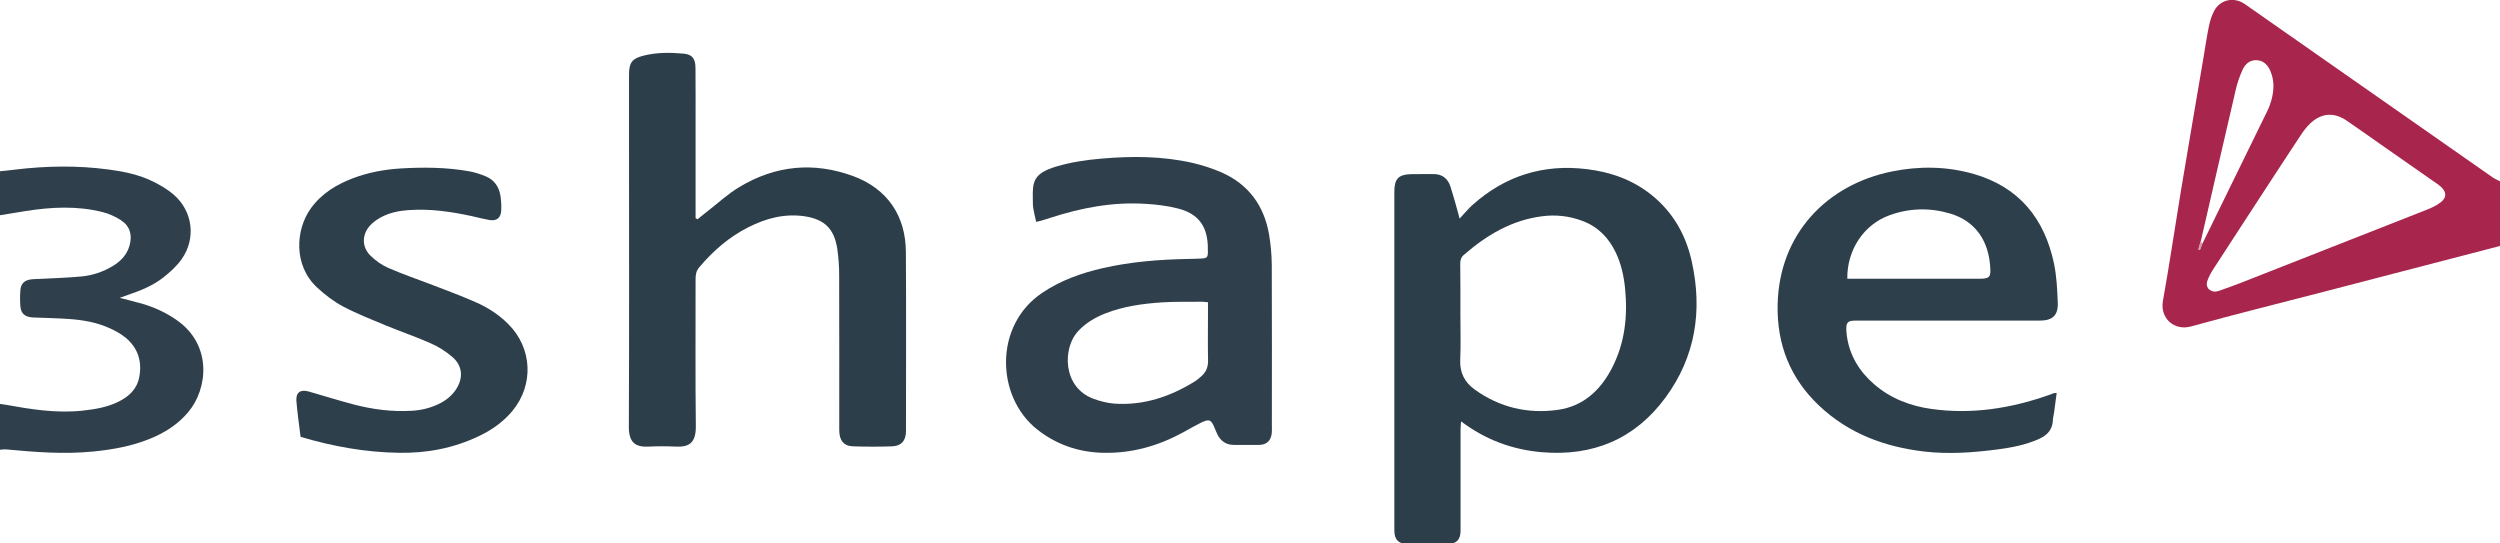
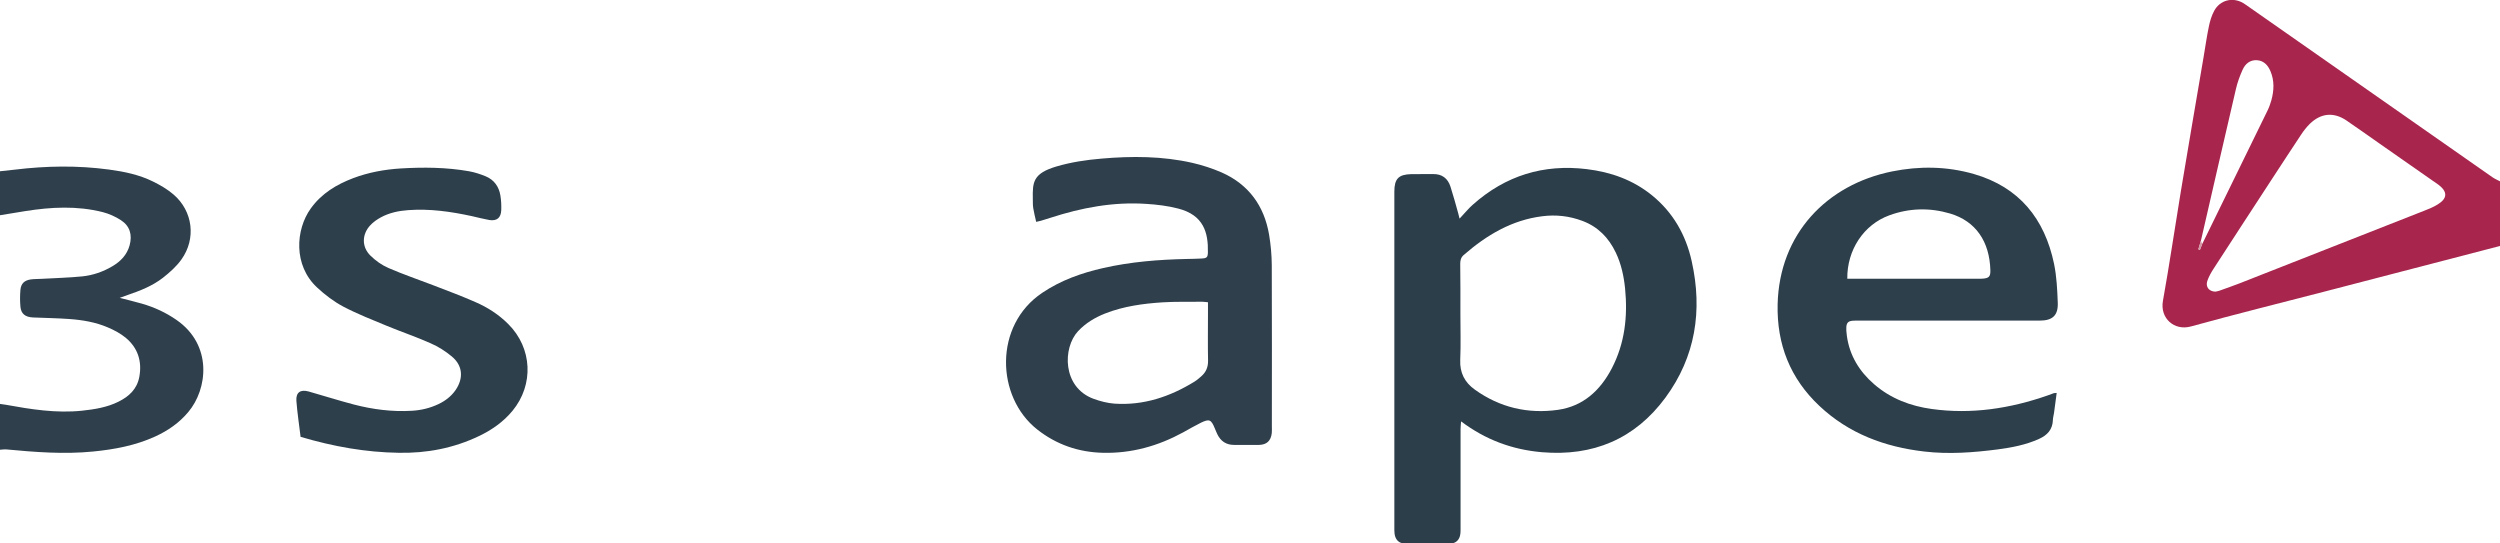
<svg xmlns="http://www.w3.org/2000/svg" width="345" height="75" viewBox="0 0 345 75" fill="none">
  <g clip-path="url(#clip0_201_2433)">
    <path d="M345 33.944C336.889 36.053 328.766 38.162 320.656 40.271C314.555 41.853 308.42 43.376 302.343 45.051C300.066 45.684 298.056 43.938 298.484 41.525C299.385 36.498 300.124 31.448 300.956 26.41C301.984 20.223 303.047 14.037 304.099 7.85C304.341 6.433 304.538 5.003 304.838 3.585C304.988 2.871 305.208 2.144 305.555 1.5C306.352 0.012 308.085 -0.434 309.541 0.41C309.841 0.586 310.118 0.797 310.407 0.996C321.58 8.823 332.764 16.638 343.948 24.453C344.283 24.688 344.665 24.84 345.023 25.039C345 28.015 345 30.98 345 33.944ZM303.902 33.686C306.906 27.546 309.922 21.407 312.914 15.267C313.134 14.822 313.307 14.33 313.446 13.849C313.816 12.502 313.885 11.154 313.33 9.842C312.984 9.01 312.406 8.366 311.459 8.307C310.5 8.249 309.841 8.811 309.471 9.643C309.09 10.487 308.767 11.377 308.559 12.279C306.93 19.251 305.335 26.234 303.729 33.206C303.614 33.604 303.498 34.002 303.371 34.401C303.44 34.424 303.51 34.448 303.59 34.483C303.694 34.202 303.798 33.944 303.902 33.686ZM305.716 40.248C305.867 40.212 306.098 40.189 306.306 40.107C307.253 39.767 308.189 39.439 309.125 39.076C317.617 35.748 326.109 32.409 334.601 29.058C335.214 28.823 335.826 28.566 336.38 28.226C337.755 27.394 337.79 26.48 336.542 25.519C336.265 25.308 335.976 25.121 335.687 24.922C333.249 23.223 330.812 21.512 328.374 19.813C326.848 18.747 325.346 17.669 323.81 16.626C322.065 15.443 320.309 15.595 318.772 17.072C318.31 17.528 317.894 18.056 317.536 18.606C316.069 20.809 314.636 23.024 313.192 25.226C310.627 29.163 308.05 33.1 305.497 37.049C305.139 37.599 304.804 38.185 304.596 38.806C304.353 39.603 304.85 40.224 305.716 40.248Z" fill="#A8254E" />
    <path d="M-0 23.633C0.682 23.563 1.363 23.493 2.045 23.411C6.378 22.883 10.71 22.813 15.043 23.399C17.146 23.68 19.226 24.114 21.143 25.063C22.137 25.555 23.119 26.129 23.963 26.855C26.62 29.152 27.094 32.937 25.037 35.807C24.355 36.768 23.431 37.588 22.495 38.326C21.051 39.451 19.353 40.119 17.631 40.705C17.308 40.81 16.996 40.927 16.522 41.103C17.654 41.396 18.613 41.63 19.572 41.9C21.282 42.392 22.888 43.13 24.355 44.15C29.358 47.606 28.665 53.699 25.973 56.874C24.725 58.362 23.177 59.428 21.444 60.225C18.706 61.479 15.817 62.018 12.848 62.311C8.839 62.709 4.852 62.393 0.866 62.018C0.578 61.994 0.277 62.053 -0.012 62.065C-0.012 59.956 -0.012 57.847 -0.012 55.738C0.254 55.773 0.52 55.808 0.786 55.855C4.275 56.487 7.764 57.05 11.334 56.675C13.067 56.487 14.777 56.218 16.349 55.433C17.793 54.718 18.914 53.699 19.226 52C19.618 49.867 19.029 48.028 17.389 46.645C16.661 46.036 15.783 45.567 14.904 45.192C13.194 44.454 11.357 44.15 9.52 44.021C7.868 43.904 6.216 43.88 4.564 43.81C3.489 43.763 2.911 43.306 2.819 42.334C2.75 41.56 2.75 40.775 2.819 39.99C2.9 39.135 3.362 38.69 4.24 38.561C4.737 38.49 5.234 38.514 5.731 38.479C7.614 38.373 9.497 38.326 11.369 38.139C12.825 37.986 14.223 37.506 15.505 36.745C16.637 36.077 17.516 35.186 17.885 33.862C18.278 32.409 17.931 31.191 16.684 30.382C15.921 29.89 15.043 29.492 14.165 29.269C10.629 28.379 7.071 28.566 3.512 29.128C2.345 29.316 1.178 29.515 -0 29.703C-0 27.699 -0 25.672 -0 23.633Z" fill="#2F404C" />
    <path d="M201.42 30.171C202.136 29.41 202.644 28.777 203.257 28.238C207.763 24.231 213.008 22.614 218.97 23.34C222.286 23.738 225.336 24.816 227.971 26.949C230.882 29.316 232.65 32.409 233.459 36.065C234.972 42.861 233.979 49.223 229.842 54.859C225.614 60.612 219.802 63.002 212.777 62.404C208.733 62.053 205.059 60.729 201.628 58.151C201.593 58.62 201.558 58.936 201.558 59.252C201.558 63.74 201.558 68.239 201.558 72.727C201.558 73.079 201.57 73.43 201.512 73.781C201.397 74.508 200.9 74.988 200.183 75C198.069 75.023 195.943 75.023 193.829 75C193.055 74.988 192.569 74.484 192.454 73.688C192.408 73.348 192.419 72.985 192.419 72.633C192.419 57.249 192.419 41.865 192.419 26.468C192.419 24.676 192.985 24.078 194.742 24.031C195.747 24.008 196.74 24.043 197.746 24.02C198.993 23.996 199.802 24.605 200.172 25.777C200.565 26.996 200.9 28.238 201.246 29.48C201.27 29.62 201.316 29.761 201.42 30.171ZM201.535 43.329C201.535 45.438 201.605 47.547 201.512 49.656C201.431 51.437 202.136 52.773 203.511 53.757C206.966 56.241 210.848 57.143 214.996 56.558C218.462 56.066 220.83 53.898 222.425 50.84C224.227 47.383 224.643 43.657 224.262 39.814C224.089 38.103 223.73 36.428 222.979 34.858C221.997 32.796 220.507 31.284 218.381 30.487C216.59 29.808 214.718 29.597 212.823 29.843C208.618 30.37 205.152 32.444 201.997 35.186C201.605 35.526 201.512 35.924 201.512 36.416C201.547 38.724 201.535 41.021 201.535 43.329Z" fill="#2D3E4B" />
-     <path d="M96.267 30.253C96.671 29.925 97.076 29.585 97.492 29.269C98.994 28.109 100.392 26.797 102.009 25.824C107.001 22.813 112.304 22.297 117.769 24.313C122.437 26.047 124.99 29.761 125.013 34.788C125.059 43.025 125.036 51.262 125.025 59.499C125.025 60.823 124.366 61.561 123.072 61.596C121.304 61.655 119.525 61.655 117.757 61.596C116.44 61.561 115.816 60.799 115.816 59.358C115.816 52.246 115.828 45.145 115.805 38.033C115.805 36.791 115.724 35.538 115.539 34.307C115.123 31.589 113.783 30.277 111.091 29.855C108.318 29.433 105.73 30.113 103.28 31.355C100.623 32.69 98.416 34.612 96.487 36.897C96.071 37.389 95.99 37.904 95.99 38.514C96.001 45.274 95.944 52.023 96.025 58.784C96.059 61.186 95.042 61.713 93.24 61.631C92.015 61.573 90.779 61.573 89.543 61.631C87.752 61.725 86.77 61.139 86.781 58.901C86.839 45.895 86.805 32.901 86.805 19.895C86.805 16.697 86.805 13.486 86.805 10.288C86.805 8.671 87.209 8.097 88.734 7.698C90.583 7.218 92.477 7.23 94.361 7.405C95.528 7.511 95.978 8.108 95.978 9.397C96.001 12.057 95.99 14.705 95.99 17.365C95.99 21.196 95.99 25.016 95.99 28.847C95.99 29.269 95.99 29.691 95.99 30.113C96.071 30.16 96.175 30.206 96.267 30.253Z" fill="#2D3E4B" />
    <path d="M142.992 30.617C142.842 29.925 142.68 29.328 142.588 28.73C142.518 28.308 142.541 27.875 142.53 27.441C142.484 25.133 142.553 23.938 145.776 22.977C147.787 22.38 149.913 22.063 152.016 21.887C156.21 21.524 160.404 21.536 164.54 22.473C165.915 22.79 167.29 23.235 168.584 23.797C172.293 25.438 174.453 28.379 175.135 32.386C175.366 33.768 175.493 35.174 175.505 36.581C175.539 43.997 175.516 51.414 175.516 58.831C175.516 59.147 175.539 59.464 175.505 59.768C175.389 60.823 174.811 61.373 173.76 61.397C172.605 61.42 171.449 61.397 170.294 61.397C169.219 61.397 168.468 60.893 167.995 59.932C167.856 59.651 167.752 59.358 167.625 59.077C167.14 57.894 166.874 57.776 165.719 58.339C164.887 58.749 164.089 59.218 163.281 59.663C159.826 61.549 156.152 62.58 152.212 62.487C148.85 62.405 145.8 61.373 143.119 59.253C137.458 54.777 137.111 44.923 143.824 40.412C146.4 38.678 149.243 37.67 152.235 36.991C156.048 36.123 159.918 35.819 163.801 35.737C164.459 35.725 165.106 35.713 165.765 35.678C166.539 35.643 166.677 35.526 166.689 34.8C166.747 32.128 166.123 29.679 162.576 28.777C161.132 28.402 159.63 28.226 158.139 28.133C153.622 27.84 149.254 28.66 144.968 30.054C144.529 30.195 144.09 30.335 143.65 30.464C143.5 30.511 143.35 30.535 142.992 30.617ZM166.701 41.712C166.389 41.689 166.158 41.642 165.938 41.642C164.089 41.666 162.241 41.607 160.404 41.724C157.723 41.9 155.054 42.263 152.512 43.259C151.103 43.822 149.832 44.571 148.769 45.708C146.631 48.005 146.585 53.441 150.906 55.035C151.831 55.374 152.836 55.632 153.806 55.703C157.816 55.972 161.455 54.753 164.852 52.656C165.175 52.457 165.464 52.199 165.765 51.941C166.412 51.379 166.724 50.688 166.712 49.785C166.666 47.606 166.701 45.415 166.701 43.236C166.701 42.755 166.701 42.263 166.701 41.712Z" fill="#2F3F4C" />
    <path d="M283.822 54.226C283.695 55.163 283.579 56.089 283.452 57.003C283.406 57.307 283.313 57.612 283.302 57.928C283.267 59.276 282.528 60.061 281.372 60.577C279.558 61.397 277.629 61.76 275.688 62.018C272.326 62.451 268.952 62.709 265.555 62.311C260.102 61.678 255.145 59.85 251.067 56.007C247.057 52.234 245.186 47.535 245.313 41.993C245.544 32.292 252.072 25.484 261.107 23.657C264.897 22.895 268.686 22.942 272.418 24.02C278.634 25.824 282.158 30.159 283.464 36.428C283.822 38.174 283.903 39.99 283.972 41.771C284.041 43.517 283.256 44.243 281.5 44.243C273.227 44.255 264.943 44.255 256.67 44.243C255.053 44.243 254.567 44.138 254.868 46.352C255.237 49.059 256.589 51.25 258.611 53.007C260.899 54.999 263.626 56.03 266.572 56.44C272.06 57.202 277.386 56.382 282.586 54.566C282.874 54.46 283.163 54.355 283.452 54.249C283.556 54.238 283.637 54.238 283.822 54.226ZM254.926 38.467C255.388 38.467 255.769 38.467 256.15 38.467C261.696 38.467 267.23 38.467 272.776 38.467C273.042 38.467 273.319 38.478 273.585 38.455C274.452 38.396 274.694 38.185 274.671 37.307C274.567 33.3 272.626 30.511 269.114 29.468C266.306 28.636 263.475 28.706 260.726 29.714C257.19 31.003 254.879 34.495 254.926 38.467Z" fill="#2E3F4C" />
    <path d="M41.479 60.284C41.283 58.632 41.028 56.979 40.901 55.316C40.82 54.144 41.468 53.71 42.6 54.027C44.668 54.613 46.724 55.269 48.816 55.819C51.438 56.499 54.107 56.85 56.823 56.687C58.105 56.616 59.33 56.323 60.497 55.773C61.456 55.316 62.276 54.695 62.888 53.804C63.986 52.175 63.859 50.453 62.357 49.199C61.479 48.461 60.474 47.828 59.422 47.371C57.458 46.493 55.401 45.801 53.414 44.981C51.392 44.138 49.336 43.341 47.395 42.322C46.078 41.63 44.853 40.693 43.755 39.673C40.462 36.615 40.786 31.683 42.889 28.765C44.379 26.691 46.436 25.461 48.746 24.582C50.861 23.785 53.056 23.387 55.286 23.246C58.44 23.059 61.594 23.082 64.725 23.633C65.511 23.774 66.297 24.031 67.036 24.336C68.192 24.817 68.862 25.765 69.058 26.996C69.162 27.64 69.197 28.32 69.174 28.976C69.139 30.066 68.561 30.534 67.51 30.359C66.713 30.218 65.927 30.007 65.141 29.831C62.23 29.199 59.307 28.777 56.326 28.999C55.009 29.093 53.726 29.363 52.559 29.995C52.028 30.288 51.496 30.651 51.092 31.097C49.925 32.35 49.902 34.096 51.138 35.291C51.843 35.983 52.698 36.592 53.599 36.979C55.609 37.857 57.689 38.56 59.734 39.345C61.71 40.107 63.697 40.845 65.638 41.701C67.302 42.427 68.839 43.411 70.144 44.724C73.46 48.028 73.703 53.078 70.722 56.698C69.463 58.221 67.88 59.323 66.124 60.166C62.611 61.854 58.891 62.557 55.032 62.486C50.491 62.416 46.066 61.643 41.479 60.284Z" fill="#2E3F4C" />
    <path d="M303.729 33.194C303.787 33.358 303.845 33.522 303.903 33.686C303.799 33.944 303.695 34.213 303.591 34.471C303.521 34.448 303.452 34.424 303.371 34.389C303.487 33.991 303.614 33.592 303.729 33.194Z" fill="#D498A5" />
  </g>
  <defs>
    <clipPath id="clip0_201_2433">
      <rect width="345" height="75" fill="white" />
    </clipPath>
  </defs>
</svg>